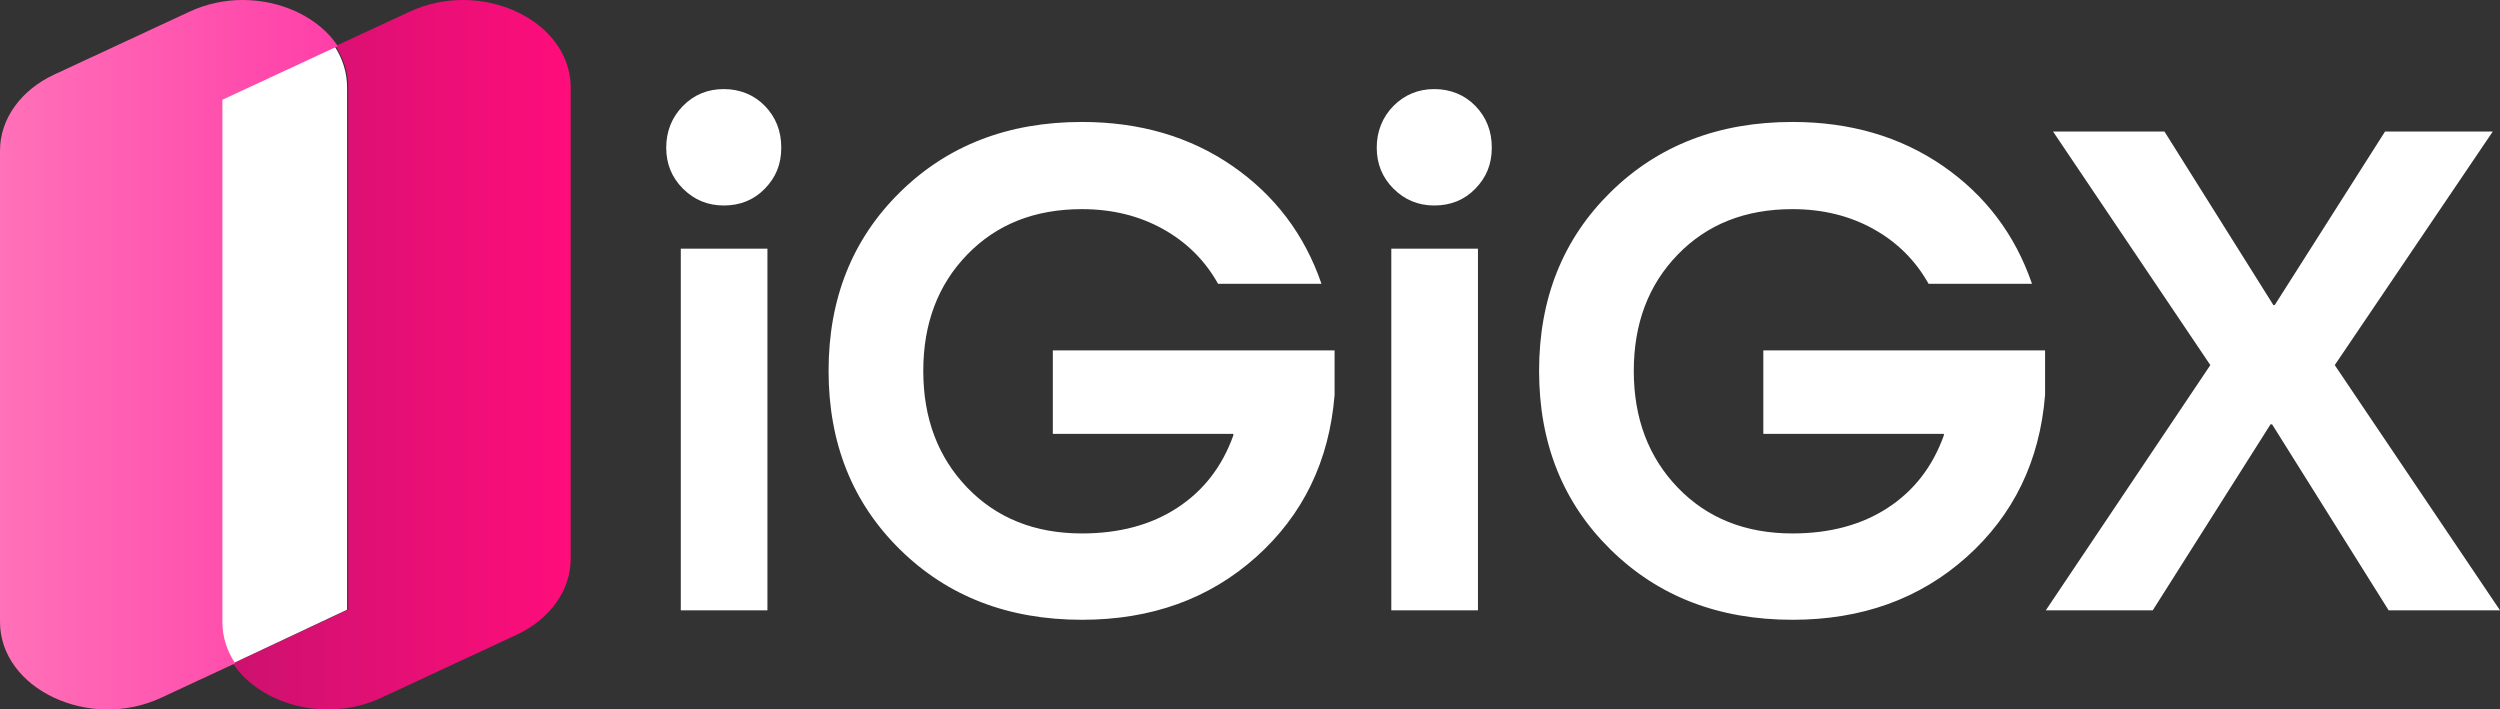
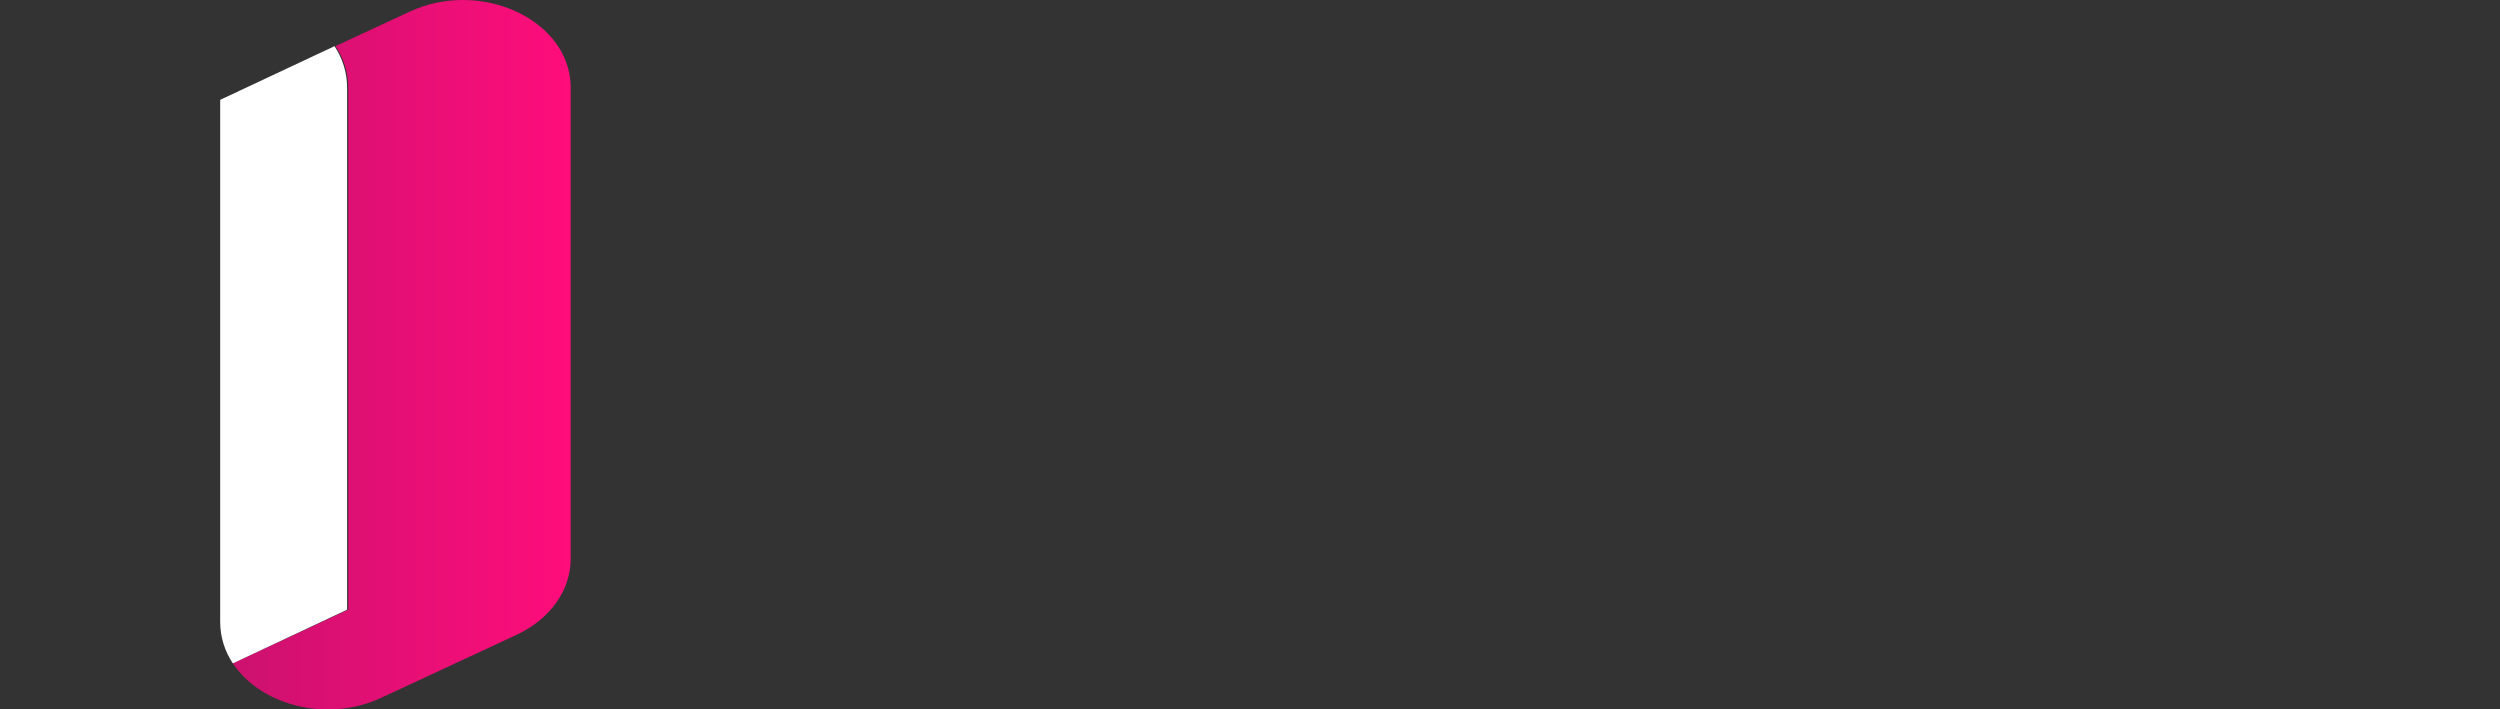
<svg xmlns="http://www.w3.org/2000/svg" style="isolation:isolate" viewBox="0 0 148 42">
  <rect x="0" y="0" width="148" height="42" fill="#333333" stroke="none" />
  <g>
    <linearGradient id="logo_text_white_lgradient_2" x1="0.006" y1="0.501" x2="1.006" y2="0.501" gradientTransform="matrix(20,0,0,42,13.784,0)" gradientUnits="userSpaceOnUse">
      <stop offset="3%" stop-opacity="1" style="stop-color:rgb(206,17,111)" />
      <stop offset="100%" stop-opacity="1" style="stop-color:rgb(255,13,123)" />
    </linearGradient>
    <path d=" M 24.248 0.692 L 19.863 2.729 C 20.34 3.448 20.617 4.28 20.617 5.188 L 20.617 36.09 L 13.784 39.267 C 15.389 41.698 19.288 42.833 22.569 41.309 L 30.575 37.582 C 32.562 36.659 33.784 34.943 33.784 33.086 L 33.784 5.188 C 33.784 2.164 30.732 0 27.401 0 C 26.349 0 25.269 0.216 24.248 0.692 Z " fill="url(#logo_text_white_lgradient_2)" />
    <path d=" M 20.548 5.192 L 20.548 36.094 L 13.784 39.271 C 13.308 38.552 13.035 37.72 13.035 36.812 L 13.035 5.91 L 19.802 2.733 C 20.275 3.452 20.548 4.285 20.548 5.192 Z " fill="rgb(255,255,255)" />
    <linearGradient id="logo_text_white_lgradient_3" x1="0.006" y1="0.502" x2="1.006" y2="0.502" gradientTransform="matrix(20,0,0,42,0,0)" gradientUnits="userSpaceOnUse">
      <stop offset="0%" stop-opacity="1" style="stop-color:rgb(255,113,184)" />
      <stop offset="100%" stop-opacity="1" style="stop-color:rgb(255,62,168)" />
    </linearGradient>
-     <path d=" M 11.218 0.692 L 3.209 4.414 C 1.226 5.337 0 7.053 0 8.915 L 0 36.809 C 0 40.79 5.29 43.284 9.535 41.309 L 13.922 39.267 C 13.441 38.548 13.166 37.715 13.166 36.809 L 13.166 5.906 L 20 2.729 C 18.893 1.057 16.701 0 14.376 0 C 13.323 0 12.239 0.216 11.218 0.692 Z " fill="url(#logo_text_white_lgradient_3)" />
-     <path d=" M 42.846 12.165 C 41.898 12.165 41.095 11.832 40.432 11.169 C 39.768 10.506 39.44 9.695 39.44 8.741 C 39.44 7.788 39.772 6.938 40.432 6.27 C 41.09 5.603 41.898 5.274 42.846 5.274 C 43.794 5.274 44.637 5.608 45.28 6.27 C 45.928 6.938 46.251 7.757 46.251 8.741 C 46.251 9.726 45.928 10.502 45.28 11.169 C 44.632 11.836 43.821 12.165 42.846 12.165 Z  M 45.432 36.13 L 40.303 36.13 L 40.303 14.723 L 45.432 14.723 L 45.432 36.13 Z  M 78.23 16.802 L 72.11 16.802 C 71.334 15.413 70.242 14.33 68.833 13.55 C 67.425 12.77 65.829 12.381 64.051 12.381 C 61.262 12.381 58.999 13.276 57.263 15.068 C 55.524 16.86 54.658 19.155 54.658 21.959 C 54.658 24.764 55.528 27.066 57.263 28.87 C 59.003 30.674 61.266 31.58 64.051 31.58 C 66.263 31.58 68.146 31.074 69.695 30.062 C 71.248 29.05 72.352 27.623 73.015 25.772 L 73.015 25.685 L 62.327 25.685 L 62.327 20.744 L 79.007 20.744 L 79.007 23.387 C 78.69 27.285 77.146 30.478 74.372 32.965 C 71.599 35.451 68.159 36.691 64.051 36.691 C 59.682 36.691 56.093 35.302 53.277 32.529 C 50.46 29.756 49.052 26.23 49.052 21.955 C 49.052 17.68 50.46 14.154 53.277 11.381 C 56.093 8.608 59.682 7.22 64.051 7.22 C 67.468 7.22 70.436 8.087 72.952 9.82 C 75.464 11.554 77.228 13.88 78.23 16.797 L 78.23 16.802 Z  M 84.908 12.165 C 83.961 12.165 83.157 11.832 82.493 11.169 C 81.83 10.506 81.503 9.695 81.503 8.741 C 81.503 7.788 81.834 6.938 82.493 6.27 C 83.153 5.608 83.961 5.274 84.908 5.274 C 85.856 5.274 86.699 5.608 87.342 6.27 C 87.99 6.938 88.314 7.757 88.314 8.741 C 88.314 9.726 87.99 10.502 87.342 11.169 C 86.695 11.836 85.884 12.165 84.908 12.165 Z  M 87.495 36.13 L 82.365 36.13 L 82.365 14.723 L 87.495 14.723 L 87.495 36.13 Z  M 120.293 16.802 L 114.172 16.802 C 113.396 15.413 112.304 14.33 110.896 13.55 C 109.487 12.77 107.892 12.381 106.113 12.381 C 103.324 12.381 101.062 13.276 99.326 15.068 C 97.586 16.86 96.72 19.155 96.72 21.959 C 96.72 24.764 97.59 27.066 99.326 28.87 C 101.065 30.674 103.328 31.58 106.113 31.58 C 108.325 31.58 110.209 31.074 111.758 30.062 C 113.31 29.05 114.414 27.623 115.077 25.772 L 115.077 25.685 L 104.389 25.685 L 104.389 20.744 L 121.068 20.744 L 121.068 23.387 C 120.753 27.285 119.208 30.478 116.435 32.965 C 113.661 35.451 110.22 36.691 106.113 36.691 C 101.744 36.691 98.155 35.302 95.34 32.529 C 92.522 29.756 91.114 26.23 91.114 21.955 C 91.114 17.68 92.522 14.154 95.34 11.381 C 98.155 8.608 101.744 7.22 106.113 7.22 C 109.53 7.22 112.499 8.087 115.015 9.82 C 117.527 11.554 119.29 13.88 120.293 16.797 L 120.293 16.802 Z  M 127.447 36.13 L 121.112 36.13 L 130.852 21.614 L 121.541 7.788 L 128.137 7.788 L 134.589 18.068 L 134.671 18.049 L 141.193 7.788 L 147.571 7.788 L 138.217 21.614 L 148 36.13 L 141.407 36.13 L 134.511 25.124 L 134.418 25.116 L 127.443 36.13 L 127.447 36.13 Z " fill-rule="evenodd" fill="rgb(255,255,255)" />
  </g>
</svg>